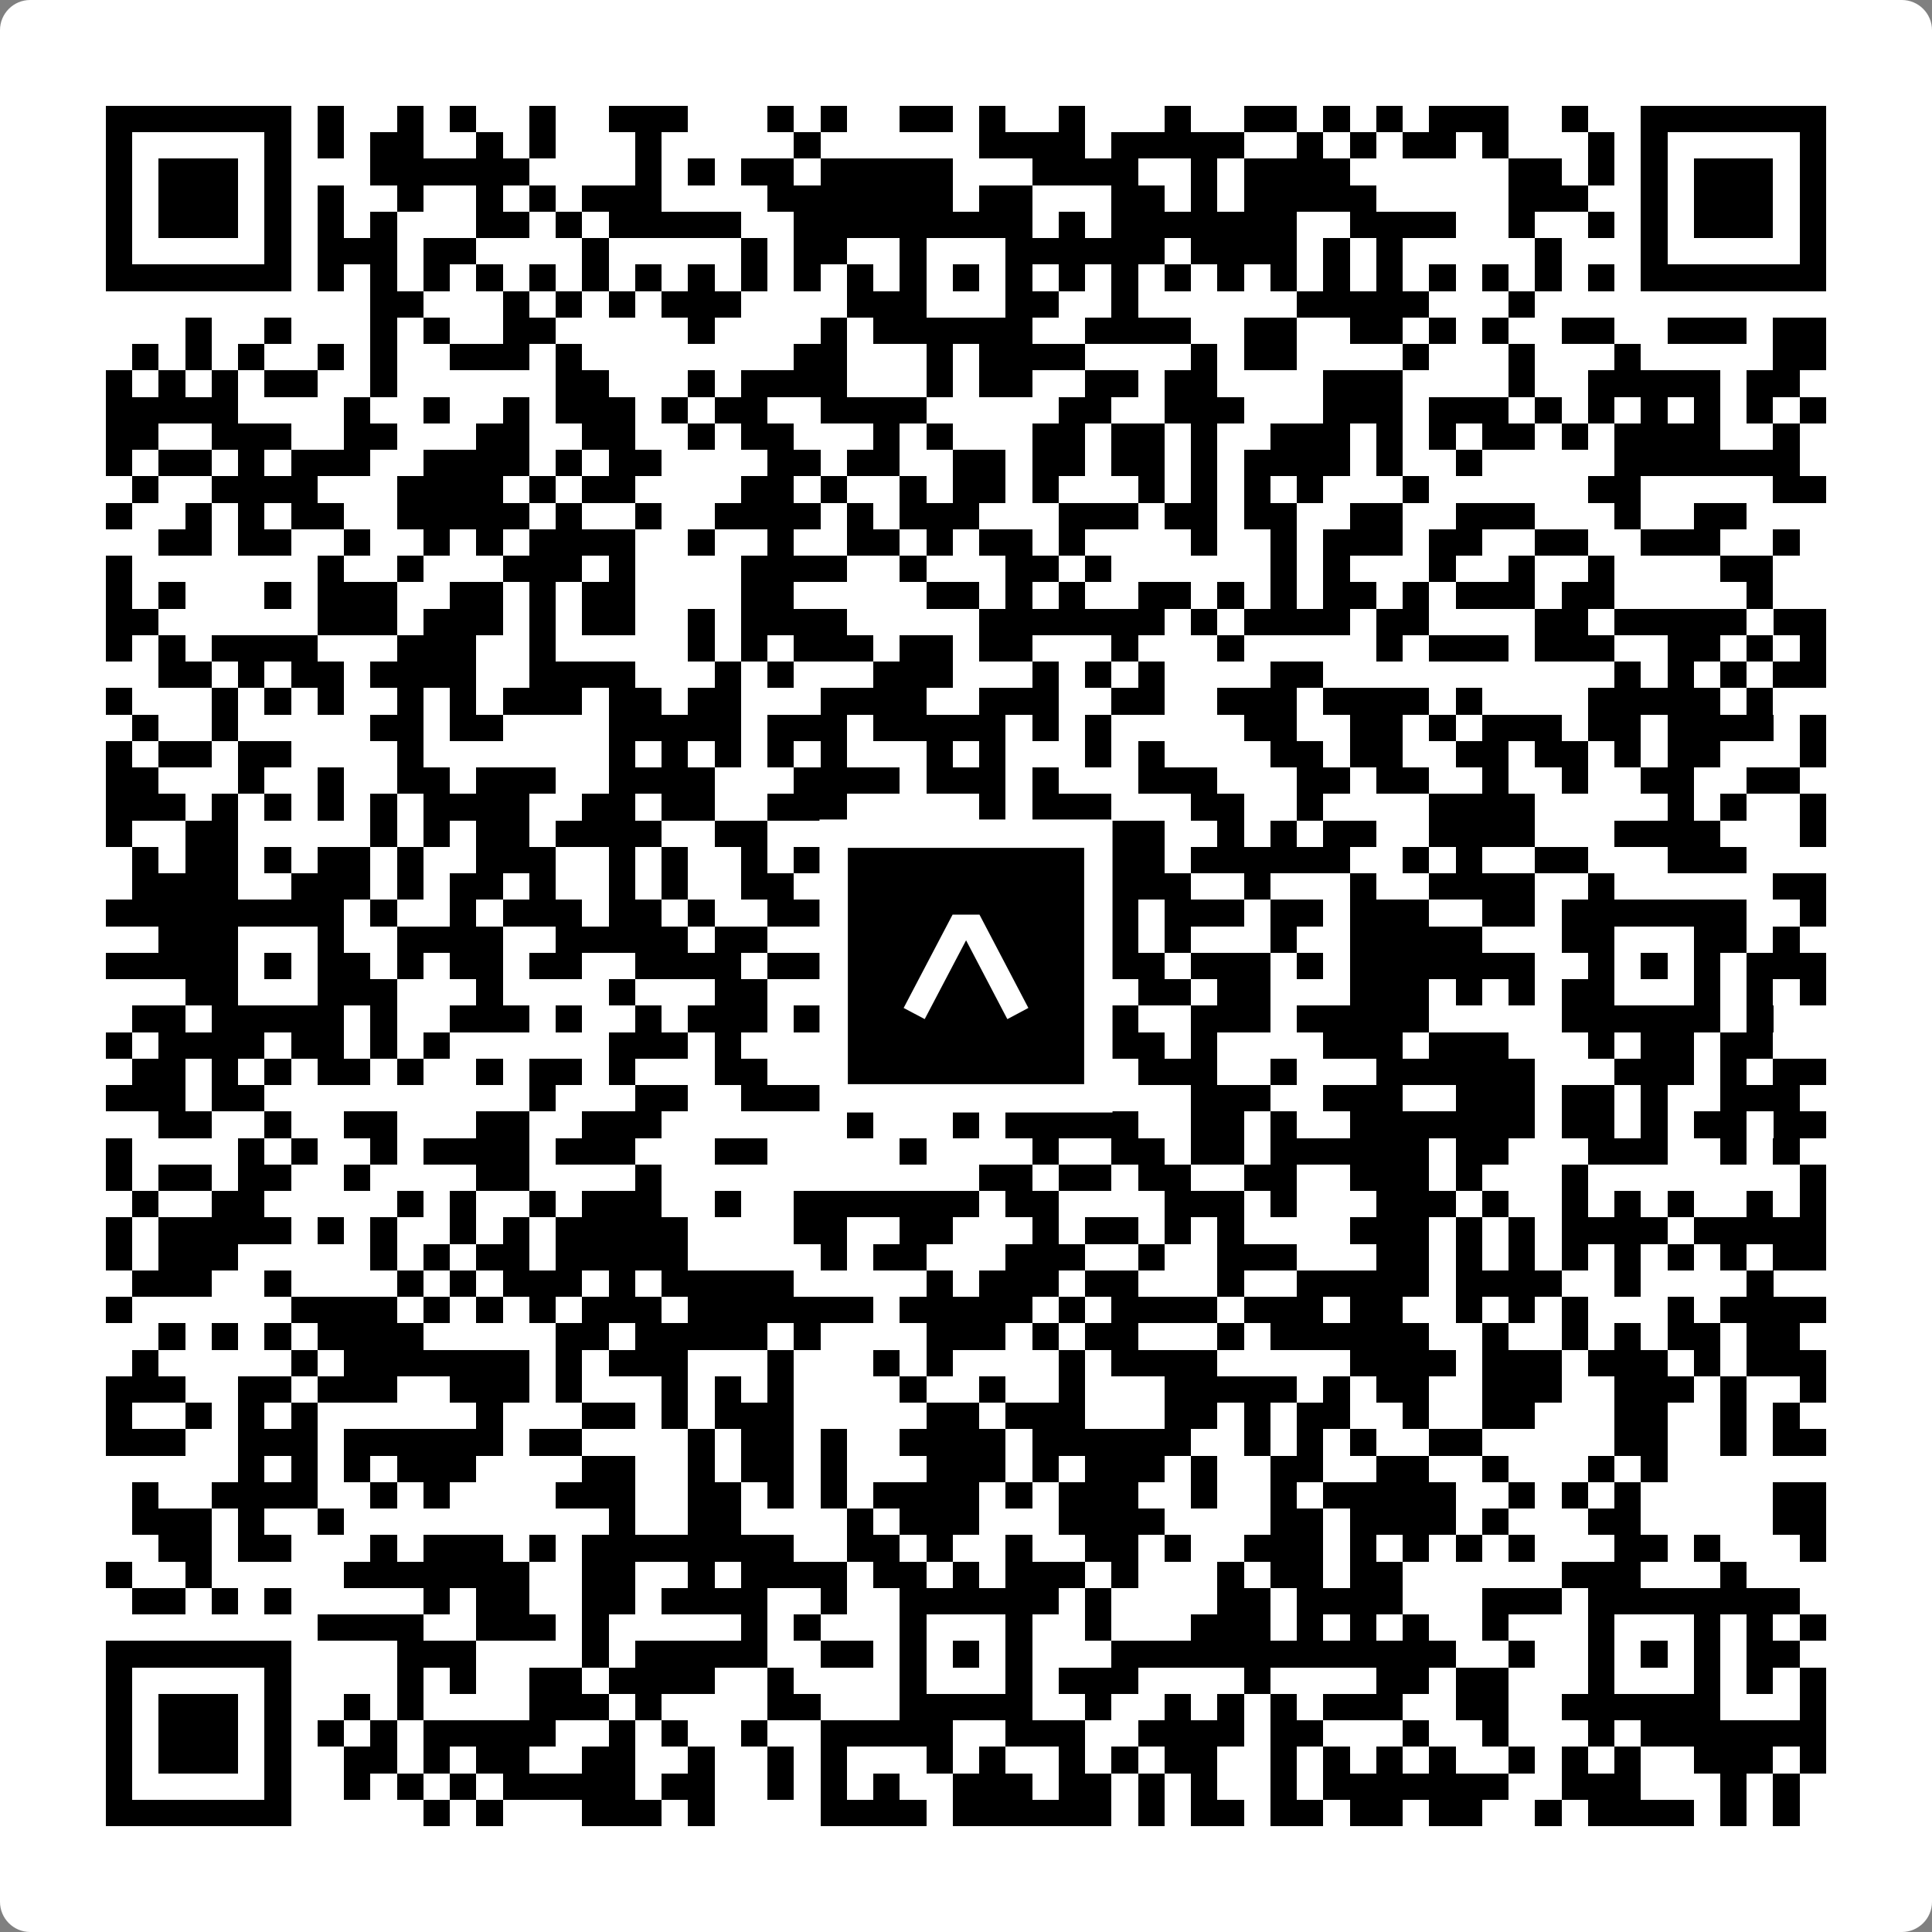
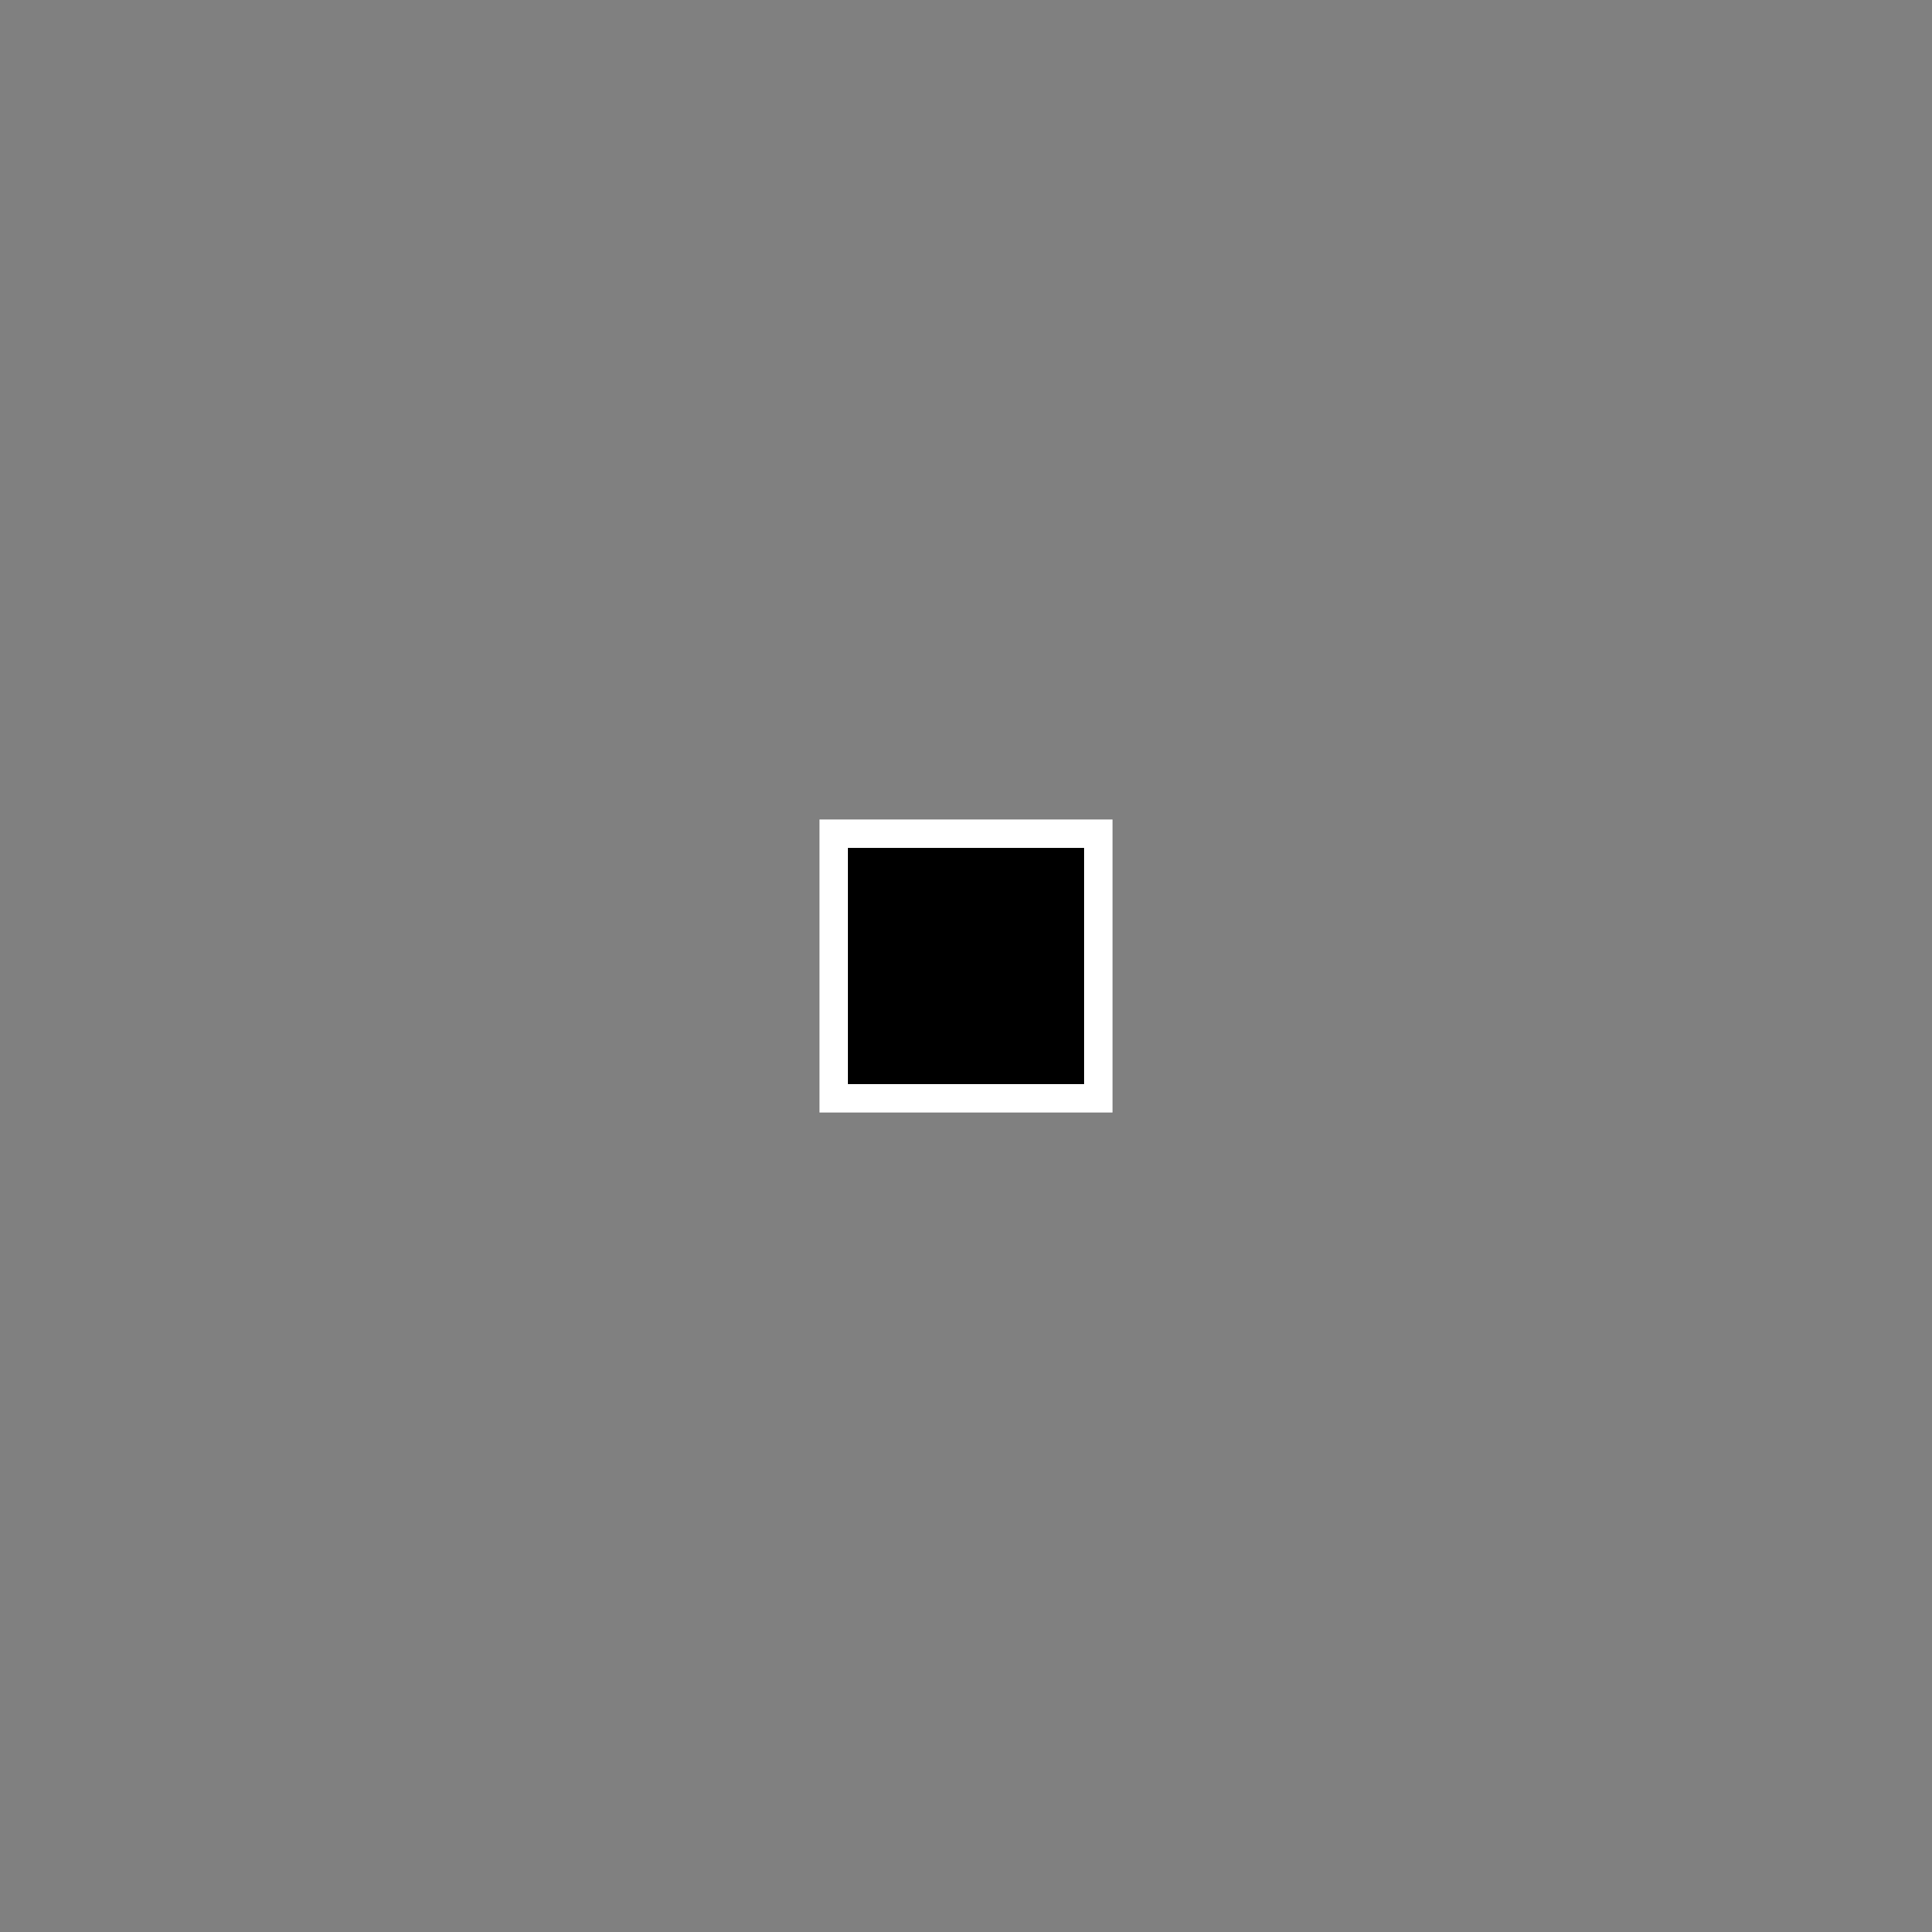
<svg xmlns="http://www.w3.org/2000/svg" width="512" height="512" viewBox="0 0 512 512" fill="none">
  <rect x="0" y="0" width="512" height="512" fill="#808080" stroke="none" />
-   <path d="M0 8C0 3.582 3.582 0 8 0H504C508.418 0 512 3.582 512 8V504C512 508.418 508.418 512 504 512H8C3.582 512 0 508.418 0 504V8Z" fill="white" />
  <svg viewBox="0 0 73 73" shape-rendering="crispEdges" height="512" width="512" x="0" y="0">
-     <path stroke="#000000" d="M4 4.5h7m1 0h1m2 0h1m1 0h1m2 0h1m2 0h3m3 0h1m1 0h1m2 0h2m1 0h1m2 0h1m3 0h1m2 0h2m1 0h1m1 0h1m1 0h3m2 0h1m2 0h7M4 5.5h1m5 0h1m1 0h1m1 0h2m2 0h1m1 0h1m3 0h1m5 0h1m6 0h4m1 0h5m2 0h1m1 0h1m1 0h2m1 0h1m3 0h1m1 0h1m5 0h1M4 6.5h1m1 0h3m1 0h1m3 0h6m4 0h1m1 0h1m1 0h2m1 0h5m3 0h4m2 0h1m1 0h4m6 0h2m1 0h1m1 0h1m1 0h3m1 0h1M4 7.5h1m1 0h3m1 0h1m1 0h1m2 0h1m2 0h1m1 0h1m1 0h3m4 0h7m1 0h2m3 0h2m1 0h1m1 0h5m5 0h3m2 0h1m1 0h3m1 0h1M4 8.5h1m1 0h3m1 0h1m1 0h1m1 0h1m3 0h2m1 0h1m1 0h5m2 0h9m1 0h1m1 0h7m2 0h4m2 0h1m2 0h1m1 0h1m1 0h3m1 0h1M4 9.5h1m5 0h1m1 0h3m1 0h2m4 0h1m5 0h1m1 0h2m2 0h1m3 0h6m1 0h4m1 0h1m1 0h1m5 0h1m3 0h1m5 0h1M4 10.5h7m1 0h1m1 0h1m1 0h1m1 0h1m1 0h1m1 0h1m1 0h1m1 0h1m1 0h1m1 0h1m1 0h1m1 0h1m1 0h1m1 0h1m1 0h1m1 0h1m1 0h1m1 0h1m1 0h1m1 0h1m1 0h1m1 0h1m1 0h1m1 0h1m1 0h1m1 0h7M14 11.5h2m3 0h1m1 0h1m1 0h1m1 0h3m4 0h3m3 0h2m2 0h1m6 0h5m3 0h1M7 12.5h1m2 0h1m3 0h1m1 0h1m2 0h2m5 0h1m4 0h1m1 0h6m2 0h4m2 0h2m2 0h2m1 0h1m1 0h1m2 0h2m2 0h3m1 0h2M5 13.5h1m1 0h1m1 0h1m2 0h1m1 0h1m2 0h3m1 0h1m8 0h2m3 0h1m1 0h4m4 0h1m1 0h2m4 0h1m3 0h1m3 0h1m5 0h2M4 14.5h1m1 0h1m1 0h1m1 0h2m2 0h1m6 0h2m3 0h1m1 0h4m3 0h1m1 0h2m2 0h2m1 0h2m4 0h3m4 0h1m2 0h5m1 0h2M4 15.5h5m4 0h1m2 0h1m2 0h1m1 0h3m1 0h1m1 0h2m2 0h4m5 0h2m2 0h3m3 0h3m1 0h3m1 0h1m1 0h1m1 0h1m1 0h1m1 0h1m1 0h1M4 16.5h2m2 0h3m2 0h2m3 0h2m2 0h2m2 0h1m1 0h2m3 0h1m1 0h1m3 0h2m1 0h2m1 0h1m2 0h3m1 0h1m1 0h1m1 0h2m1 0h1m1 0h4m2 0h1M4 17.5h1m1 0h2m1 0h1m1 0h3m2 0h4m1 0h1m1 0h2m4 0h2m1 0h2m2 0h2m1 0h2m1 0h2m1 0h1m1 0h4m1 0h1m2 0h1m5 0h7M5 18.5h1m2 0h4m3 0h4m1 0h1m1 0h2m4 0h2m1 0h1m2 0h1m1 0h2m1 0h1m3 0h1m1 0h1m1 0h1m1 0h1m3 0h1m6 0h2m5 0h2M4 19.5h1m2 0h1m1 0h1m1 0h2m2 0h5m1 0h1m2 0h1m2 0h4m1 0h1m1 0h3m3 0h3m1 0h2m1 0h2m2 0h2m2 0h3m3 0h1m2 0h2M6 20.5h2m1 0h2m2 0h1m2 0h1m1 0h1m1 0h4m2 0h1m2 0h1m2 0h2m1 0h1m1 0h2m1 0h1m4 0h1m2 0h1m1 0h3m1 0h2m2 0h2m2 0h3m2 0h1M4 21.5h1m7 0h1m2 0h1m3 0h3m1 0h1m4 0h4m2 0h1m3 0h2m1 0h1m6 0h1m1 0h1m3 0h1m2 0h1m2 0h1m4 0h2M4 22.5h1m1 0h1m3 0h1m1 0h3m2 0h2m1 0h1m1 0h2m4 0h2m5 0h2m1 0h1m1 0h1m2 0h2m1 0h1m1 0h1m1 0h2m1 0h1m1 0h3m1 0h2m5 0h1M4 23.5h2m6 0h3m1 0h3m1 0h1m1 0h2m2 0h1m1 0h4m5 0h7m1 0h1m1 0h4m1 0h2m4 0h2m1 0h5m1 0h2M4 24.5h1m1 0h1m1 0h4m3 0h3m2 0h1m5 0h1m1 0h1m1 0h3m1 0h2m1 0h2m3 0h1m3 0h1m5 0h1m1 0h3m1 0h3m2 0h2m1 0h1m1 0h1M6 25.5h2m1 0h1m1 0h2m1 0h4m2 0h4m3 0h1m1 0h1m3 0h3m3 0h1m1 0h1m1 0h1m4 0h2m11 0h1m1 0h1m1 0h1m1 0h2M4 26.5h1m3 0h1m1 0h1m1 0h1m2 0h1m1 0h1m1 0h3m1 0h2m1 0h2m3 0h4m2 0h3m2 0h2m2 0h3m1 0h4m1 0h1m4 0h5m1 0h1M5 27.5h1m2 0h1m5 0h2m1 0h2m4 0h5m1 0h3m1 0h5m1 0h1m1 0h1m5 0h2m2 0h2m1 0h1m1 0h3m1 0h2m1 0h4m1 0h1M4 28.5h1m1 0h2m1 0h2m4 0h1m7 0h1m1 0h1m1 0h1m1 0h1m1 0h1m3 0h1m1 0h1m3 0h1m1 0h1m4 0h2m1 0h2m2 0h2m1 0h2m1 0h1m1 0h2m3 0h1M4 29.5h2m3 0h1m2 0h1m2 0h2m1 0h3m2 0h4m3 0h4m1 0h3m1 0h1m3 0h3m3 0h2m1 0h2m2 0h1m2 0h1m2 0h2m2 0h2M4 30.5h3m1 0h1m1 0h1m1 0h1m1 0h1m1 0h4m2 0h2m1 0h2m2 0h3m5 0h1m1 0h3m3 0h2m2 0h1m4 0h4m5 0h1m1 0h1m2 0h1M4 31.5h1m2 0h2m5 0h1m1 0h1m1 0h2m1 0h4m2 0h2m3 0h4m1 0h2m2 0h3m2 0h1m1 0h1m1 0h2m2 0h4m3 0h4m3 0h1M5 32.5h1m1 0h2m1 0h1m1 0h2m1 0h1m2 0h3m2 0h1m1 0h1m2 0h1m1 0h2m1 0h4m2 0h2m1 0h2m1 0h6m2 0h1m1 0h1m2 0h2m3 0h3M5 33.5h4m2 0h3m1 0h1m1 0h2m1 0h1m2 0h1m1 0h1m2 0h2m1 0h1m1 0h3m2 0h1m1 0h1m1 0h3m2 0h1m3 0h1m2 0h4m2 0h1m6 0h2M4 34.5h9m1 0h1m2 0h1m1 0h3m1 0h2m1 0h1m2 0h4m1 0h6m2 0h1m1 0h3m1 0h2m1 0h3m2 0h2m1 0h7m2 0h1M6 35.5h3m3 0h1m2 0h4m2 0h5m1 0h2m3 0h3m3 0h3m1 0h1m1 0h1m3 0h1m2 0h5m3 0h2m3 0h2m1 0h1M4 36.5h5m1 0h1m1 0h2m1 0h1m1 0h2m1 0h2m2 0h4m1 0h2m3 0h1m1 0h1m1 0h3m1 0h2m1 0h3m1 0h1m1 0h7m2 0h1m1 0h1m1 0h1m1 0h3M7 37.5h2m3 0h3m3 0h1m4 0h1m3 0h2m5 0h1m3 0h1m1 0h1m2 0h2m1 0h2m3 0h3m1 0h1m1 0h1m1 0h2m3 0h1m1 0h1m1 0h1M5 38.5h2m1 0h5m1 0h1m2 0h3m1 0h1m2 0h1m1 0h3m1 0h3m1 0h6m2 0h1m2 0h3m1 0h5m5 0h6m1 0h1M4 39.5h1m1 0h4m1 0h2m1 0h1m1 0h1m6 0h3m1 0h1m3 0h3m2 0h2m2 0h1m1 0h2m1 0h1m4 0h3m1 0h3m3 0h1m1 0h2m1 0h2M5 40.5h2m1 0h1m1 0h1m1 0h2m1 0h1m2 0h1m1 0h2m1 0h1m3 0h2m3 0h4m1 0h1m1 0h1m1 0h1m1 0h3m2 0h1m3 0h6m3 0h3m1 0h1m1 0h2M4 41.5h3m1 0h2m10 0h1m3 0h2m2 0h5m2 0h1m1 0h1m1 0h1m1 0h1m3 0h3m2 0h3m2 0h3m1 0h2m1 0h1m2 0h3M6 42.5h2m2 0h1m2 0h2m3 0h2m2 0h3m7 0h1m3 0h1m1 0h5m2 0h2m1 0h1m2 0h7m1 0h2m1 0h1m1 0h2m1 0h2M4 43.5h1m4 0h1m1 0h1m2 0h1m1 0h4m1 0h3m3 0h2m5 0h1m4 0h1m2 0h2m1 0h2m1 0h6m1 0h2m3 0h3m2 0h1m1 0h1M4 44.5h1m1 0h2m1 0h2m2 0h1m4 0h2m4 0h1m12 0h2m1 0h2m1 0h2m2 0h2m2 0h3m1 0h1m3 0h1m8 0h1M5 45.5h1m2 0h2m5 0h1m1 0h1m2 0h1m1 0h3m2 0h1m2 0h7m1 0h2m4 0h3m1 0h1m3 0h3m1 0h1m2 0h1m1 0h1m1 0h1m2 0h1m1 0h1M4 46.5h1m1 0h5m1 0h1m1 0h1m2 0h1m1 0h1m1 0h5m4 0h2m2 0h2m3 0h1m1 0h2m1 0h1m1 0h1m4 0h3m1 0h1m1 0h1m1 0h4m1 0h5M4 47.5h1m1 0h3m5 0h1m1 0h1m1 0h2m1 0h5m5 0h1m1 0h2m3 0h3m2 0h1m2 0h3m3 0h2m1 0h1m1 0h1m1 0h1m1 0h1m1 0h1m1 0h1m1 0h2M5 48.5h3m2 0h1m4 0h1m1 0h1m1 0h3m1 0h1m1 0h5m5 0h1m1 0h3m1 0h2m3 0h1m2 0h5m1 0h4m2 0h1m4 0h1M4 49.5h1m6 0h4m1 0h1m1 0h1m1 0h1m1 0h3m1 0h7m1 0h5m1 0h1m1 0h4m1 0h3m1 0h2m2 0h1m1 0h1m1 0h1m3 0h1m1 0h4M6 50.5h1m1 0h1m1 0h1m1 0h4m5 0h2m1 0h5m1 0h1m4 0h3m1 0h1m1 0h2m3 0h1m1 0h6m2 0h1m2 0h1m1 0h1m1 0h2m1 0h2M5 51.5h1m5 0h1m1 0h7m1 0h1m1 0h3m3 0h1m3 0h1m1 0h1m4 0h1m1 0h4m5 0h4m1 0h3m1 0h3m1 0h1m1 0h3M4 52.5h3m2 0h2m1 0h3m2 0h3m1 0h1m3 0h1m1 0h1m1 0h1m4 0h1m2 0h1m2 0h1m3 0h5m1 0h1m1 0h2m2 0h3m2 0h3m1 0h1m2 0h1M4 53.5h1m2 0h1m1 0h1m1 0h1m6 0h1m3 0h2m1 0h1m1 0h3m5 0h2m1 0h3m3 0h2m1 0h1m1 0h2m2 0h1m2 0h2m3 0h2m2 0h1m1 0h1M4 54.5h3m2 0h3m1 0h6m1 0h2m4 0h1m1 0h2m1 0h1m2 0h4m1 0h6m2 0h1m1 0h1m1 0h1m2 0h2m5 0h2m2 0h1m1 0h2M9 55.5h1m1 0h1m1 0h1m1 0h3m4 0h2m2 0h1m1 0h2m1 0h1m3 0h3m1 0h1m1 0h3m1 0h1m2 0h2m2 0h2m2 0h1m3 0h1m1 0h1M5 56.5h1m2 0h4m2 0h1m1 0h1m4 0h3m2 0h2m1 0h1m1 0h1m1 0h4m1 0h1m1 0h3m2 0h1m2 0h1m1 0h5m2 0h1m1 0h1m1 0h1m5 0h2M5 57.5h3m1 0h1m2 0h1m10 0h1m2 0h2m4 0h1m1 0h3m3 0h4m4 0h2m1 0h4m1 0h1m3 0h2m5 0h2M6 58.5h2m1 0h2m3 0h1m1 0h3m1 0h1m1 0h8m2 0h2m1 0h1m2 0h1m2 0h2m1 0h1m2 0h3m1 0h1m1 0h1m1 0h1m1 0h1m3 0h2m1 0h1m3 0h1M4 59.5h1m2 0h1m5 0h7m2 0h2m2 0h1m1 0h4m1 0h2m1 0h1m1 0h3m1 0h1m3 0h1m1 0h2m1 0h2m6 0h3m3 0h1M5 60.5h2m1 0h1m1 0h1m5 0h1m1 0h2m2 0h2m1 0h4m2 0h1m2 0h6m1 0h1m4 0h2m1 0h4m3 0h3m1 0h8M12 61.5h4m2 0h3m1 0h1m5 0h1m1 0h1m3 0h1m3 0h1m2 0h1m3 0h3m1 0h1m1 0h1m1 0h1m2 0h1m3 0h1m3 0h1m1 0h1m1 0h1M4 62.5h7m4 0h3m4 0h1m1 0h5m2 0h2m1 0h1m1 0h1m1 0h1m3 0h13m2 0h1m2 0h1m1 0h1m1 0h1m1 0h2M4 63.5h1m5 0h1m4 0h1m1 0h1m2 0h2m1 0h4m2 0h1m4 0h1m3 0h1m1 0h3m4 0h1m4 0h2m1 0h2m3 0h1m3 0h1m1 0h1m1 0h1M4 64.5h1m1 0h3m1 0h1m2 0h1m1 0h1m4 0h3m1 0h1m4 0h2m3 0h5m2 0h1m2 0h1m1 0h1m1 0h1m1 0h3m2 0h2m2 0h6m3 0h1M4 65.5h1m1 0h3m1 0h1m1 0h1m1 0h1m1 0h5m2 0h1m1 0h1m2 0h1m2 0h5m2 0h3m2 0h4m1 0h2m3 0h1m2 0h1m3 0h1m1 0h7M4 66.5h1m1 0h3m1 0h1m2 0h2m1 0h1m1 0h2m2 0h2m2 0h1m2 0h1m1 0h1m3 0h1m1 0h1m2 0h1m1 0h1m1 0h2m2 0h1m1 0h1m1 0h1m1 0h1m2 0h1m1 0h1m1 0h1m2 0h3m1 0h1M4 67.5h1m5 0h1m2 0h1m1 0h1m1 0h1m1 0h5m1 0h2m2 0h1m1 0h1m1 0h1m2 0h3m1 0h2m1 0h1m1 0h1m2 0h1m1 0h7m2 0h3m3 0h1m1 0h1M4 68.5h7m5 0h1m1 0h1m3 0h3m1 0h1m4 0h4m1 0h6m1 0h1m1 0h2m1 0h2m1 0h2m1 0h2m2 0h1m1 0h4m1 0h1m1 0h1" />
-   </svg>
+     </svg>
  <rect x="220.932" y="220.932" width="70.137" height="70.137" fill="black" stroke="white" stroke-width="7.514" />
  <svg x="220.932" y="220.932" width="70.137" height="70.137" viewBox="0 0 116 116" fill="none">
-     <path d="M63.911 35.496L52.114 35.496L30.667 76.393L39.902 81.271L58.033 46.739L76.117 81.283L85.333 76.385L63.911 35.496Z" fill="white" />
-   </svg>
+     </svg>
</svg>